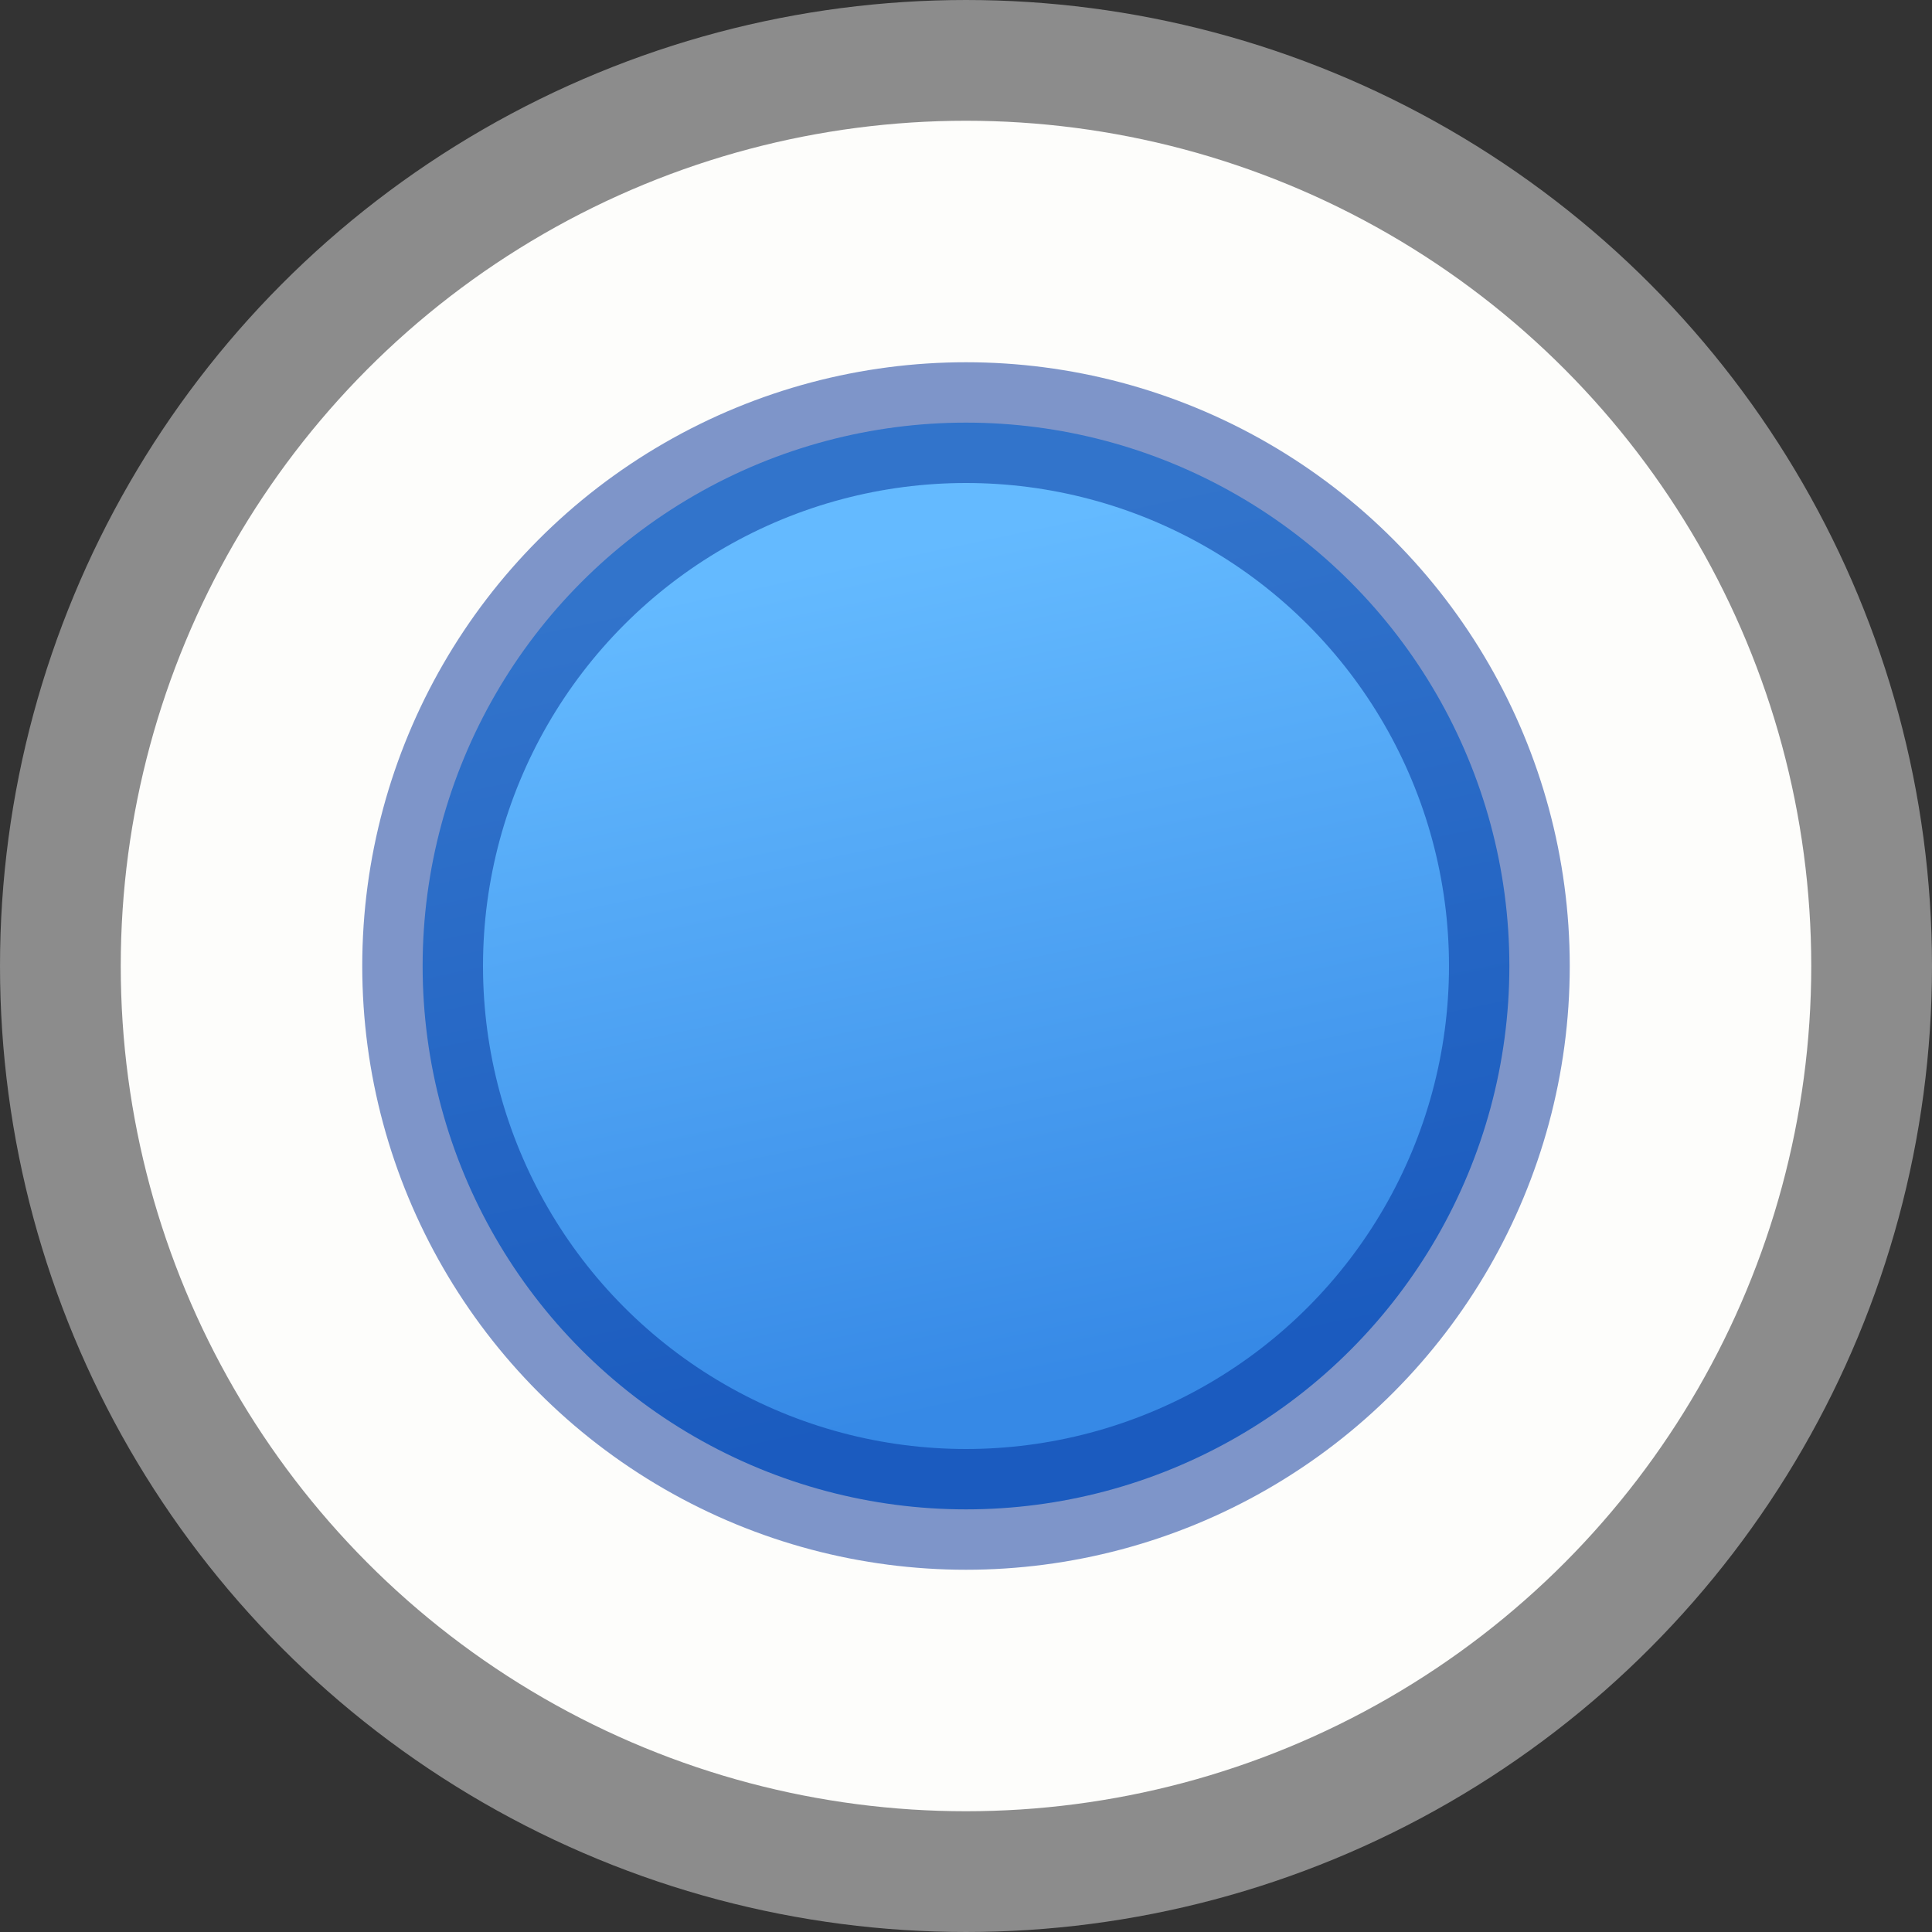
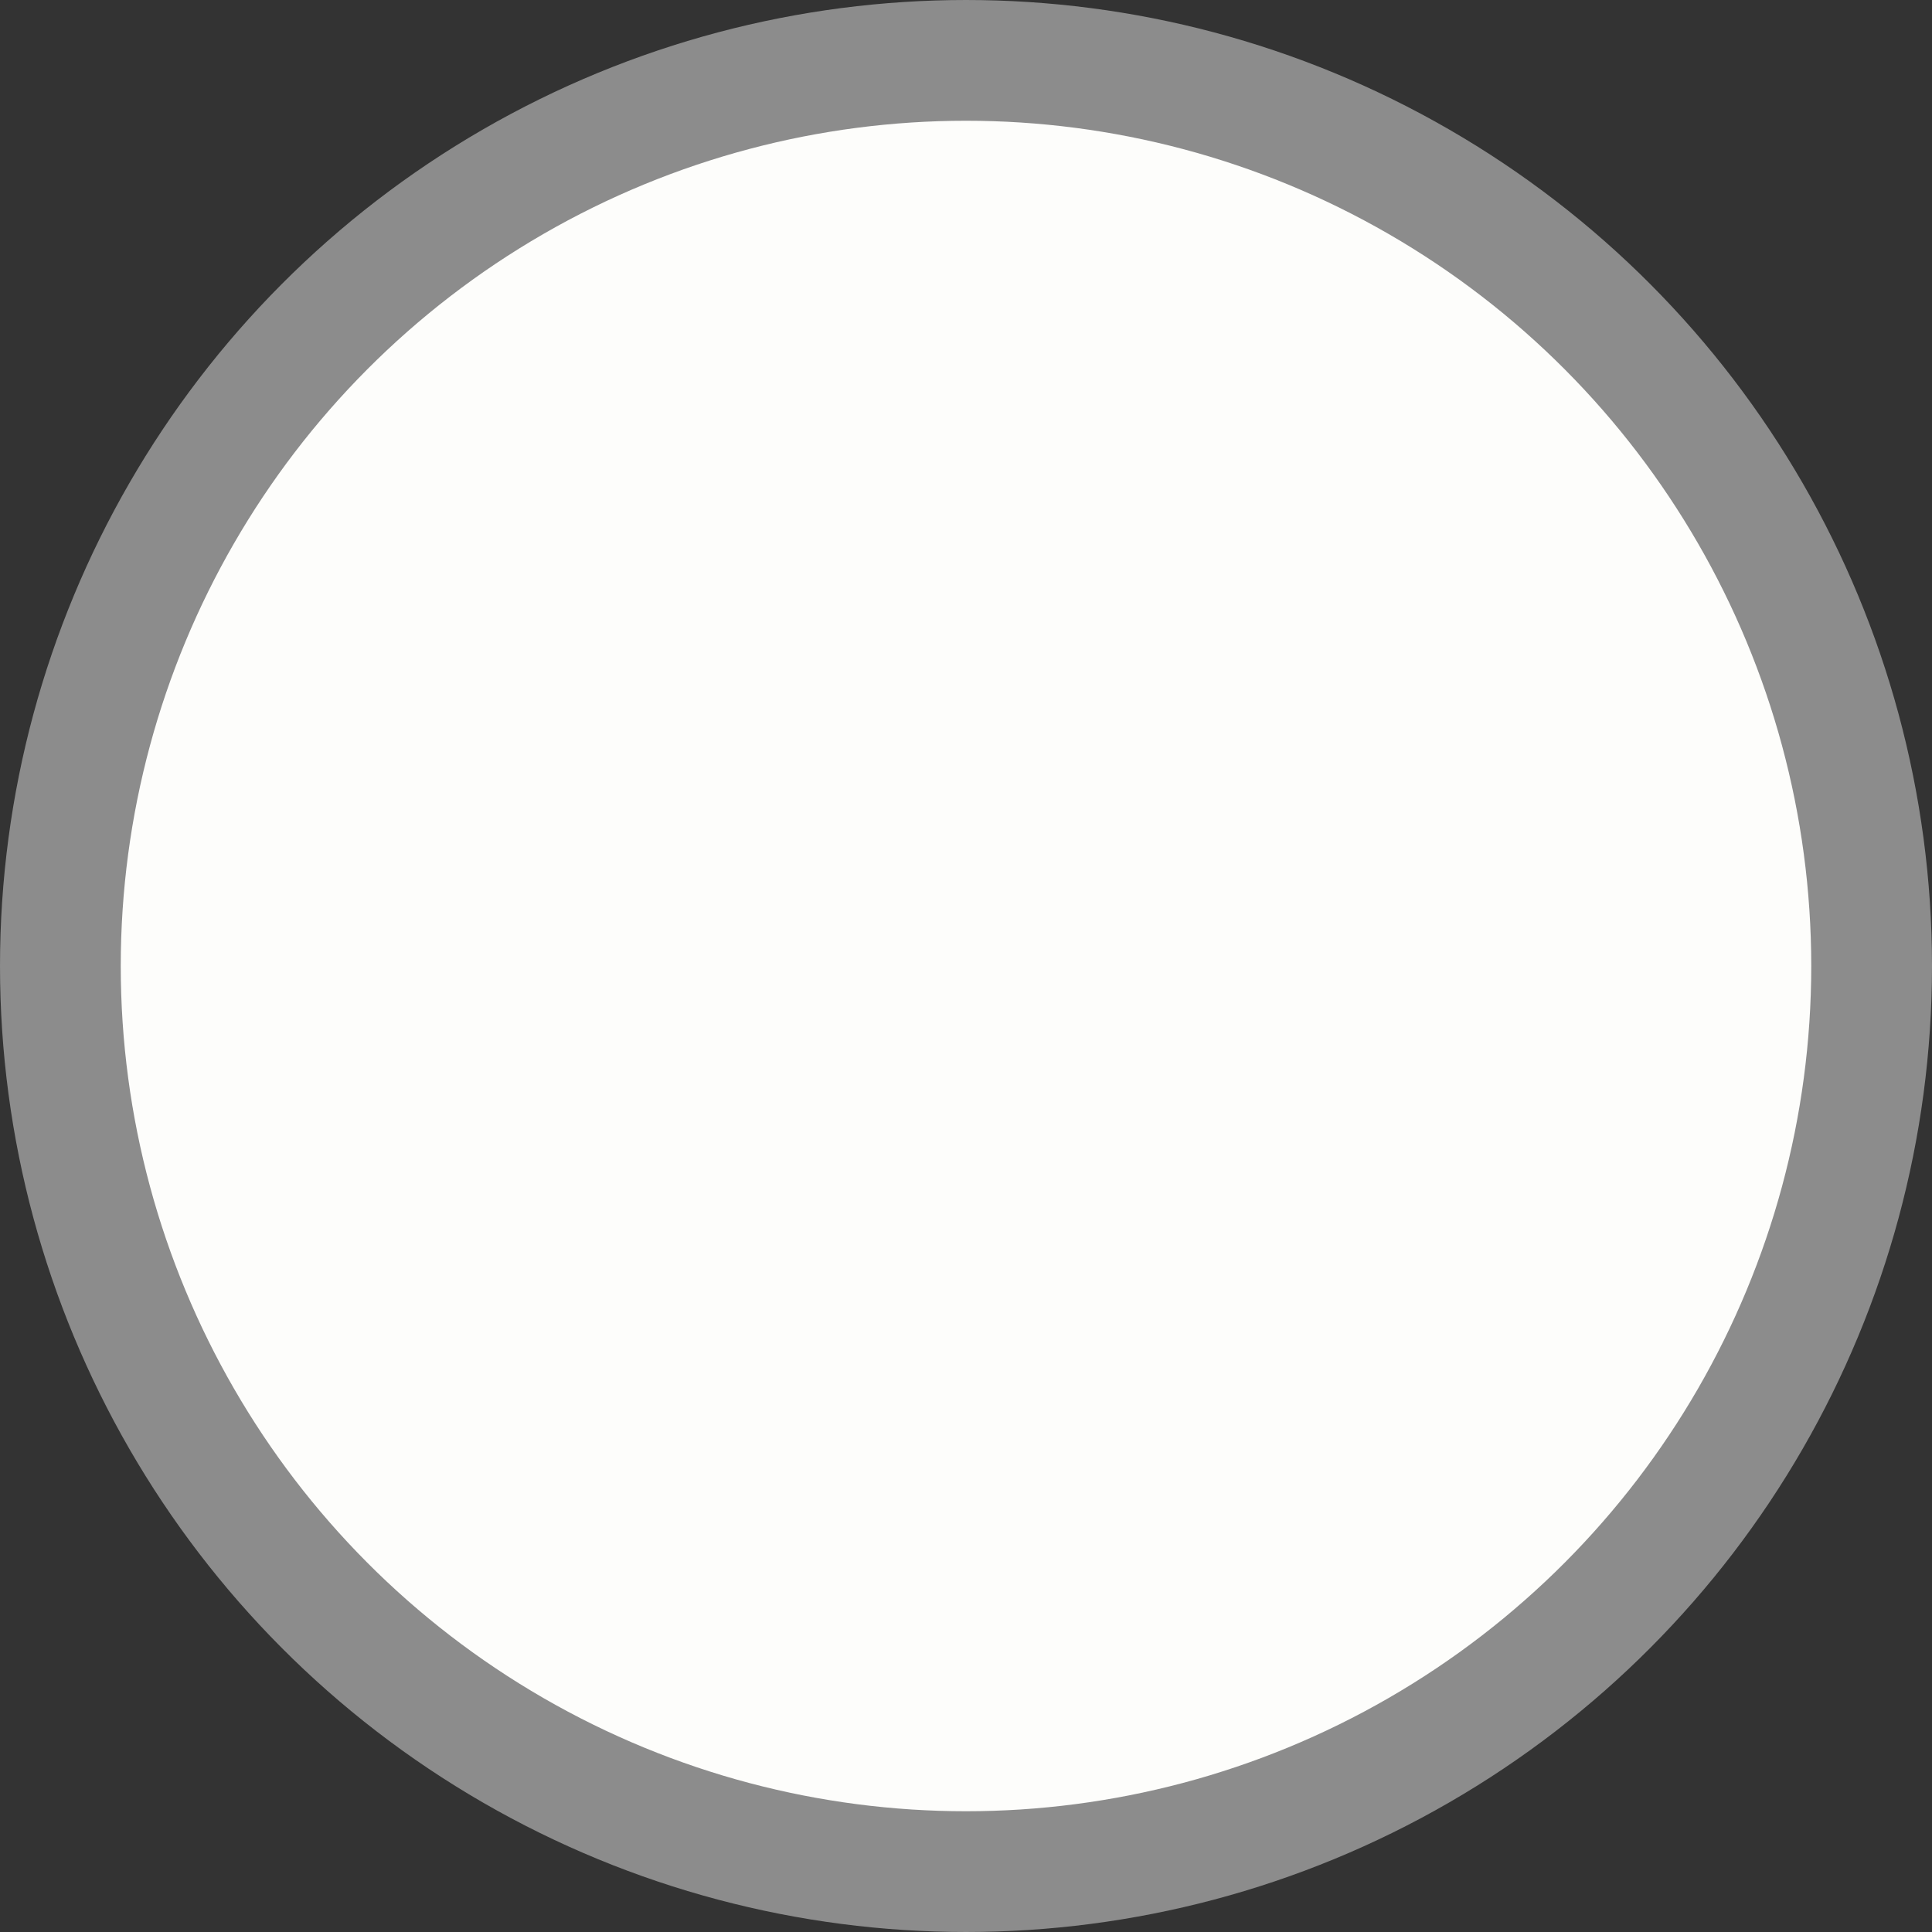
<svg xmlns="http://www.w3.org/2000/svg" viewBox="0 0 16 16">
  <rect x="0" y="0" width="16" height="16" fill="#333333" stroke="none" />
  <linearGradient id="a" gradientUnits="userSpaceOnUse" x1="7.814" x2="9.271" y1="4.475" y2="11.39">
    <stop offset="0" stop-color="#64baff" />
    <stop offset="1" stop-color="#3689e6" />
  </linearGradient>/&amp;gt;<circle cx="8" cy="8" fill="#fdfdfb" r="7.5" stroke="#8c8c8c" stroke-linecap="round" stroke-linejoin="round" />
-   <circle cx="8" cy="8" fill="url(#a)" r="4.5" />
-   <circle cx="8" cy="8" fill="none" opacity=".5" r="4.5" stroke="#002e99" stroke-linecap="round" stroke-linejoin="round" />
</svg>